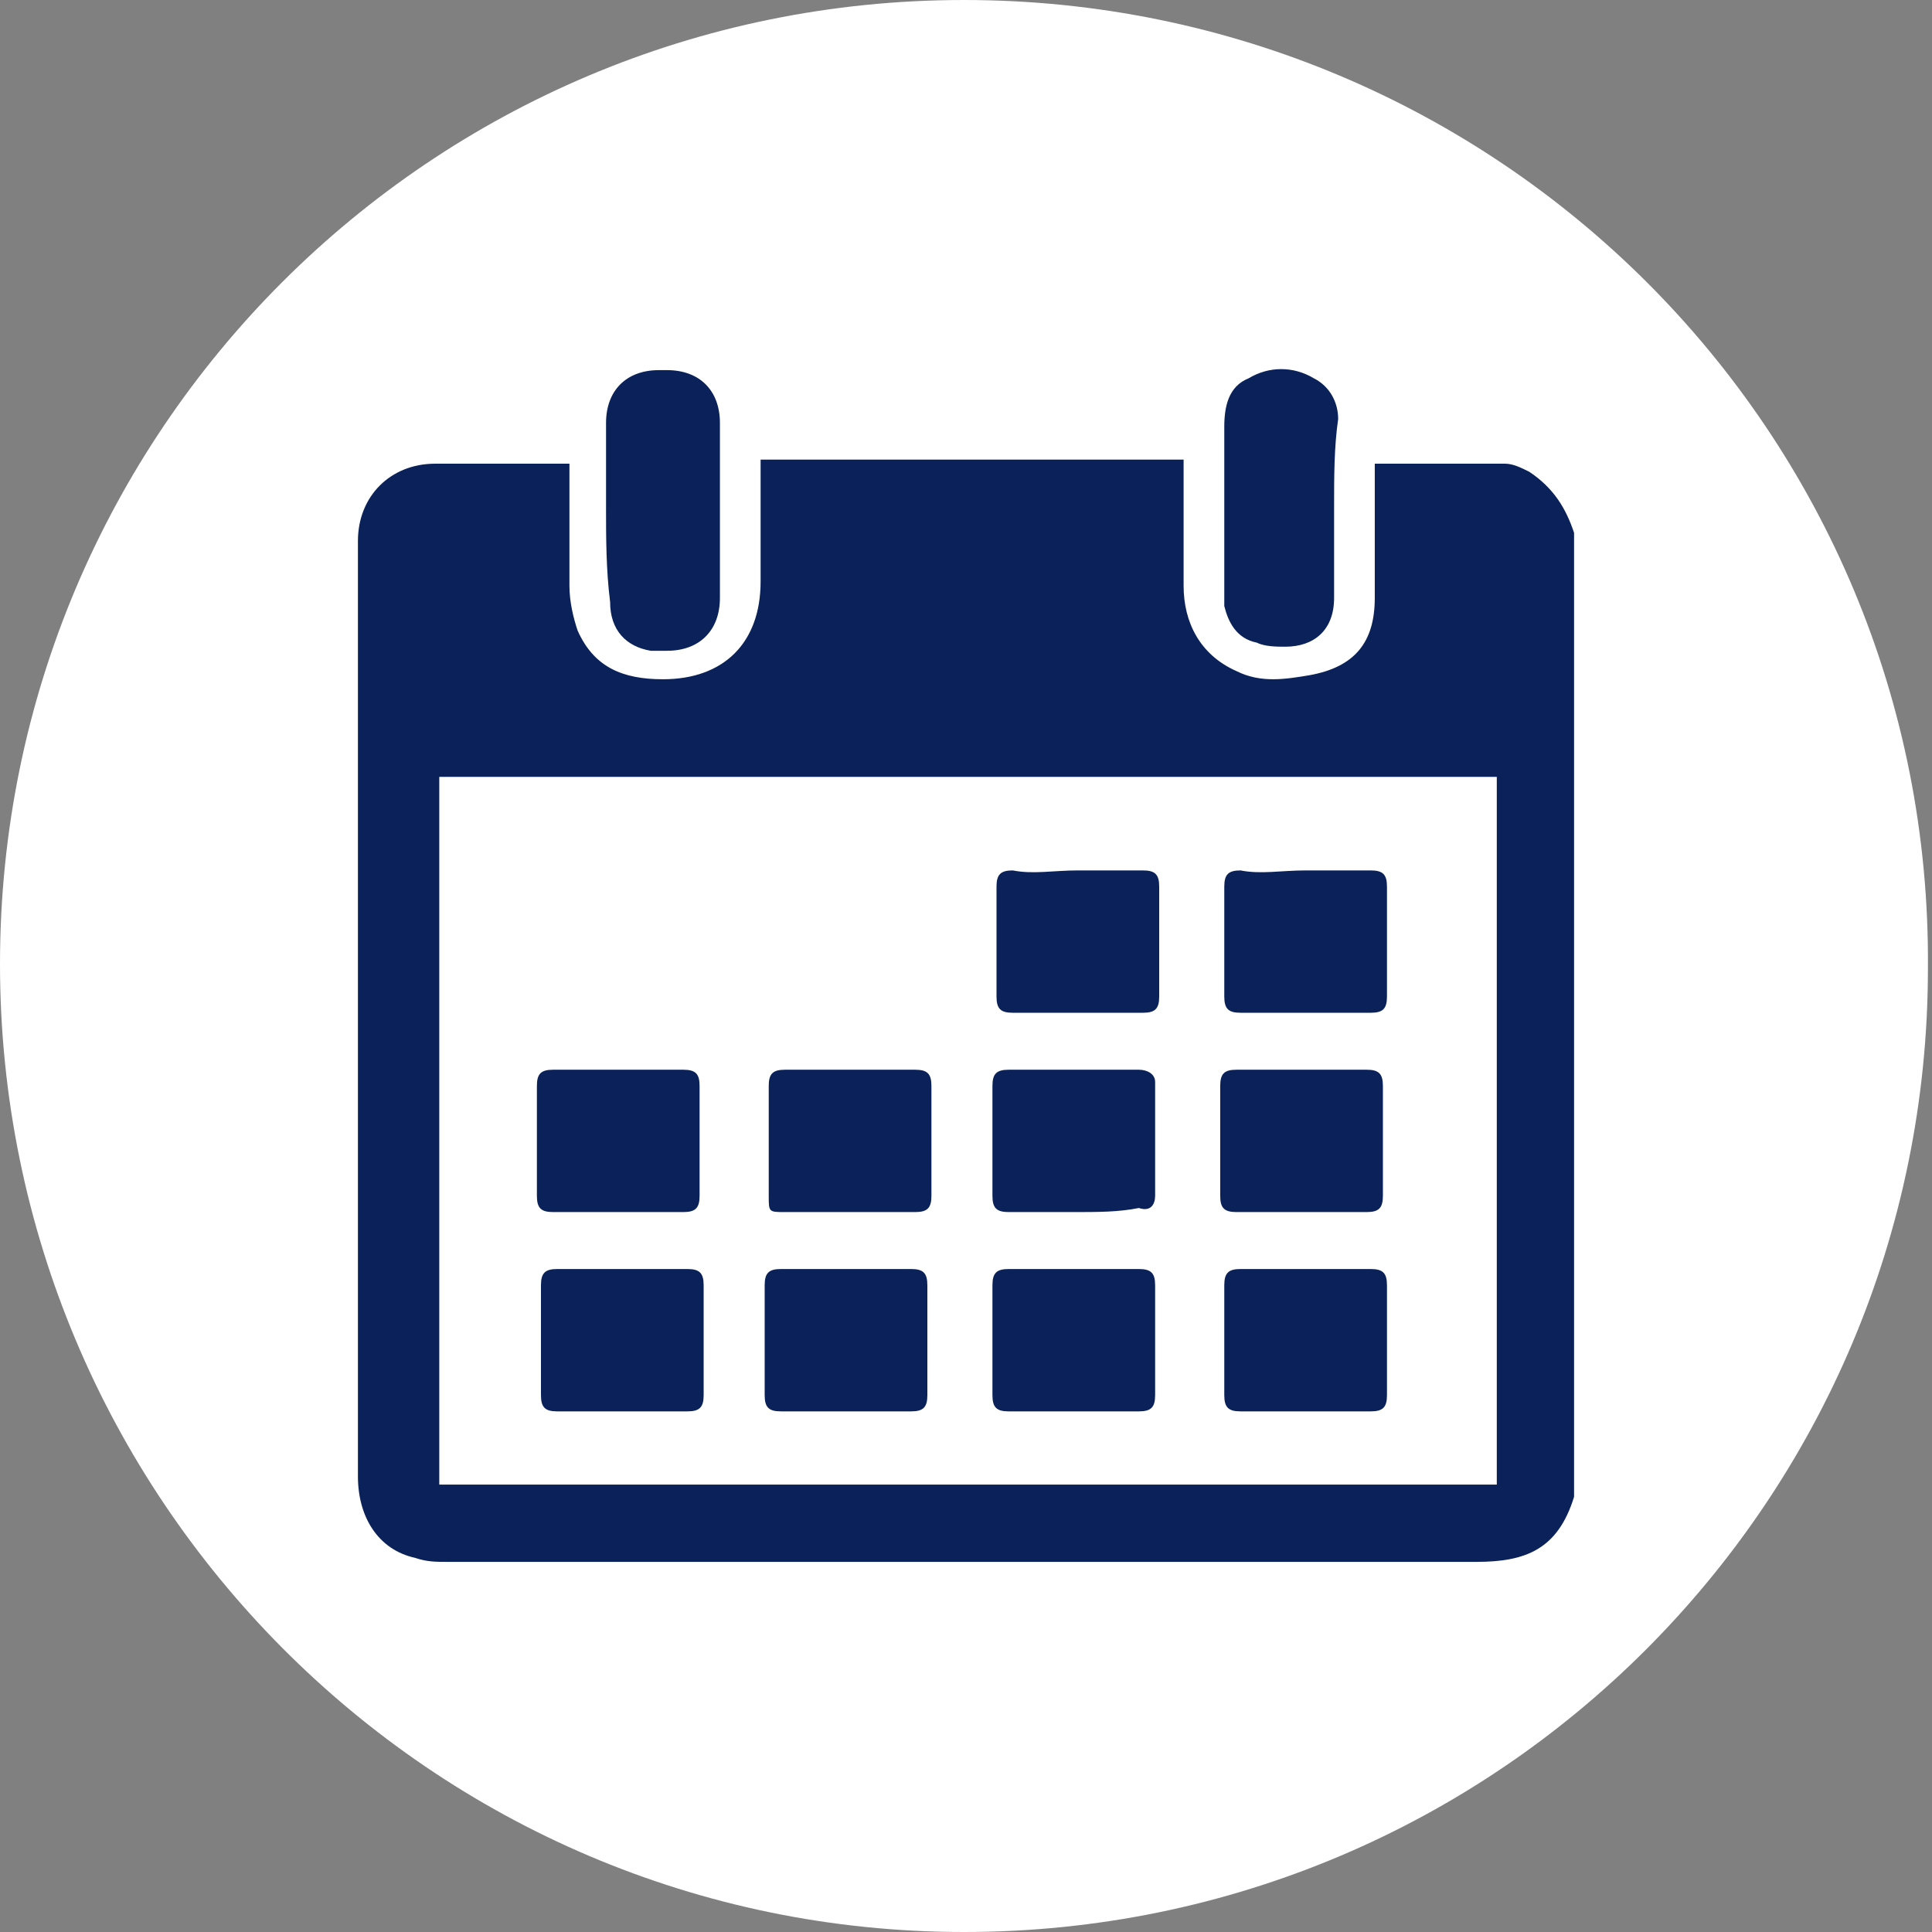
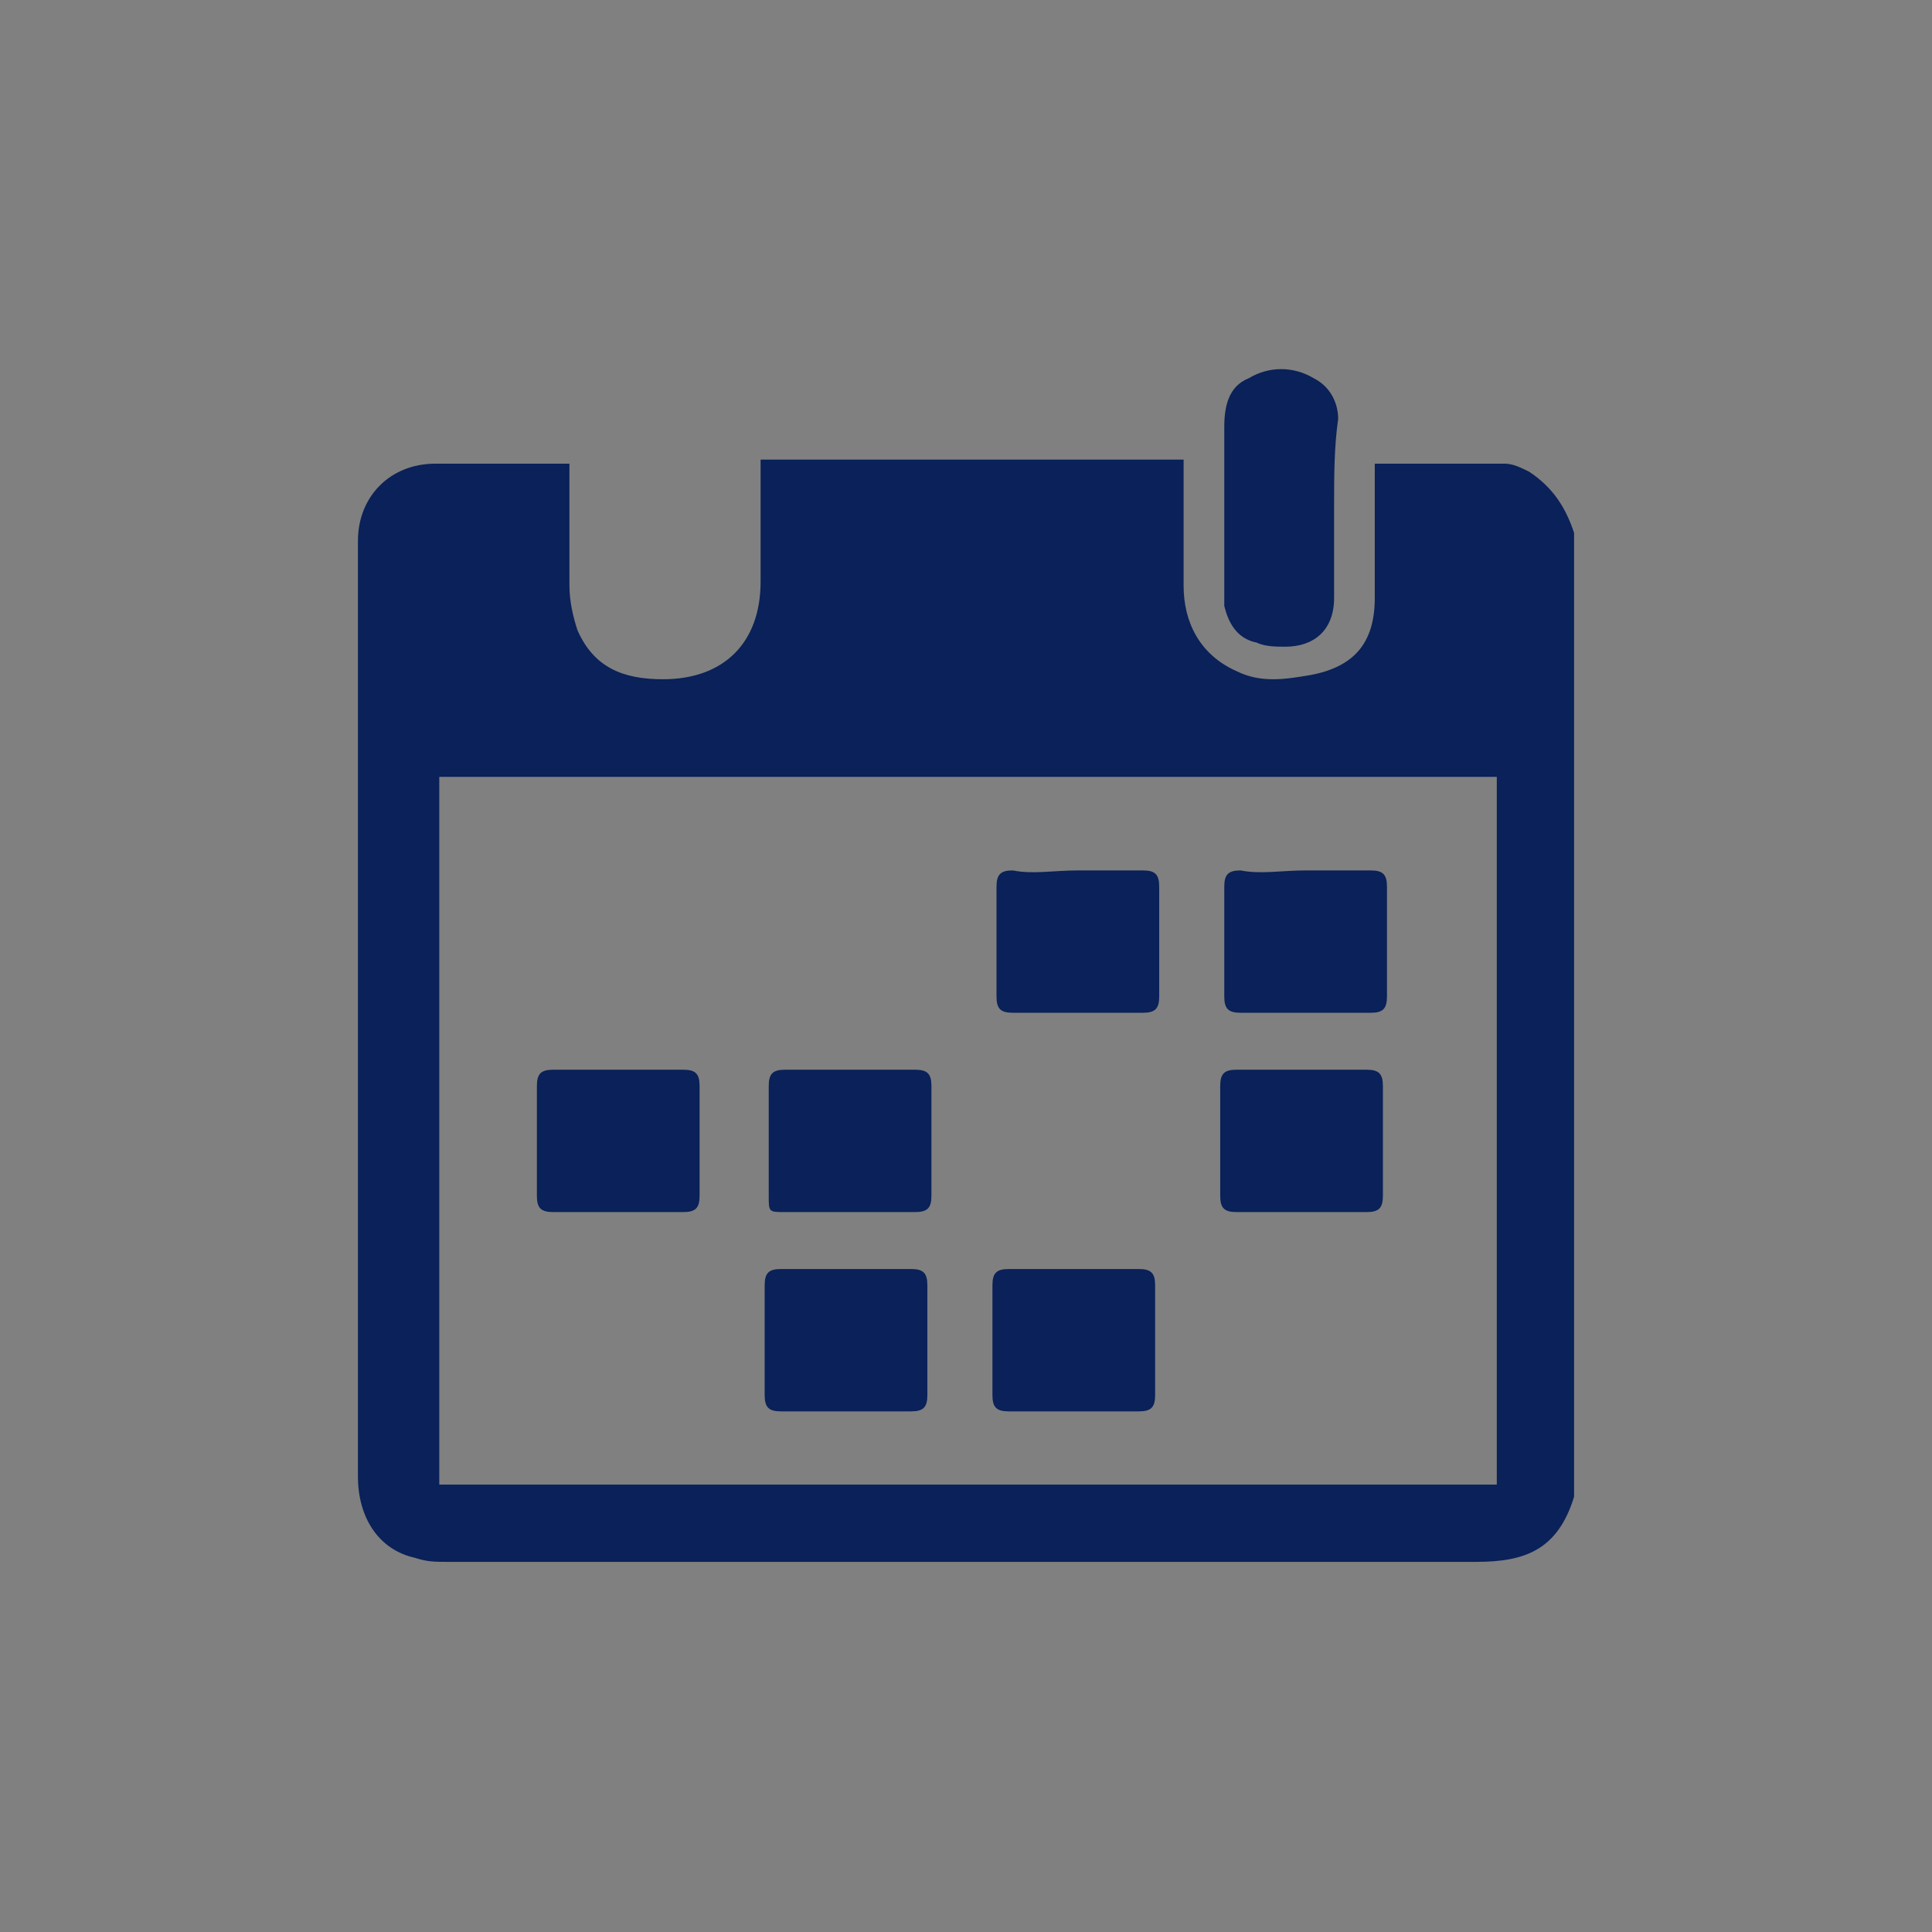
<svg xmlns="http://www.w3.org/2000/svg" version="1.1" id="Layer_1" x="0px" y="0px" viewBox="0 0 47.5 47.5" style="enable-background:new 0 0 47.5 47.5;" xml:space="preserve">
  <rect x="0" y="0" width="47.5" height="47.5" fill="#808080" stroke="none" />
  <style type="text/css">
	.st0{fill:#FFFFFF;}
	.st1{fill:#0A2159;}
</style>
  <g>
    <g>
-       <path class="st0" d="M23.7,47.5c13.1,0,23.7-10.6,23.7-23.7C47.5,10.6,36.8,0,23.7,0S0,10.6,0,23.7C0,36.8,10.6,47.5,23.7,47.5" />
      <path class="st1" d="M36.8,19.1h-26v17.4h26V19.1z M38.7,13.1v23.7c-0.4,1.3-1.2,1.6-2.4,1.6c-8.4,0-16.9,0-25.3,0    c-0.3,0-0.5,0-0.8-0.1c-0.9-0.2-1.4-1-1.4-2c0-7.6,0-15.2,0-22.8c0-0.1,0-0.1,0-0.2c0-1.1,0.8-1.9,1.9-1.9c0.4,0,0.8,0,1.2,0    c0.7,0,1.4,0,2.1,0v0.3c0,0.9,0,1.8,0,2.7c0,0.4,0.1,0.8,0.2,1.1c0.4,0.9,1.1,1.2,2.1,1.2c1.5,0,2.4-0.9,2.4-2.4    c0-0.9,0-1.8,0-2.7v-0.3h10.4v0.3c0,0.9,0,1.8,0,2.8c0,0.9,0.4,1.7,1.3,2.1c0.6,0.3,1.2,0.2,1.8,0.1c1.1-0.2,1.6-0.8,1.6-1.9    c0-1,0-2,0-3c0-0.1,0-0.2,0-0.3c1.1,0,2.2,0,3.2,0c0.2,0,0.4,0.1,0.6,0.2C38.2,12,38.5,12.5,38.7,13.1" />
-       <path class="st1" d="M14.9,12.5c0-0.7,0-1.4,0-2.1c0-0.8,0.5-1.3,1.3-1.3c0.1,0,0.1,0,0.2,0c0.8,0,1.3,0.5,1.3,1.3    c0,1.4,0,2.8,0,4.3c0,0.8-0.5,1.3-1.3,1.3c-0.1,0-0.3,0-0.4,0c-0.6-0.1-1-0.5-1-1.2C14.9,14,14.9,13.2,14.9,12.5" />
      <path class="st1" d="M32.8,12.5c0,0.7,0,1.4,0,2.2c0,0.8-0.5,1.2-1.2,1.2c-0.2,0-0.5,0-0.7-0.1c-0.5-0.1-0.7-0.5-0.8-0.9    c0-0.1,0-0.3,0-0.4c0-1.3,0-2.7,0-4c0-0.5,0.1-1,0.6-1.2c0.5-0.3,1.1-0.3,1.6,0c0.4,0.2,0.6,0.6,0.6,1    C32.8,11,32.8,11.7,32.8,12.5" />
-       <path class="st1" d="M15.2,34.7c-0.5,0-1,0-1.5,0c-0.3,0-0.4-0.1-0.4-0.4c0-0.9,0-1.8,0-2.7c0-0.3,0.1-0.4,0.4-0.4    c1.1,0,2.1,0,3.2,0c0.3,0,0.4,0.1,0.4,0.4c0,0.9,0,1.8,0,2.7c0,0.3-0.1,0.4-0.4,0.4C16.3,34.7,15.7,34.7,15.2,34.7" />
      <path class="st1" d="M20.9,31.2c0.5,0,1,0,1.5,0c0.3,0,0.4,0.1,0.4,0.4c0,0.9,0,1.8,0,2.7c0,0.3-0.1,0.4-0.4,0.4    c-1.1,0-2.1,0-3.2,0c-0.3,0-0.4-0.1-0.4-0.4c0-0.9,0-1.8,0-2.7c0-0.3,0.1-0.4,0.4-0.4C19.8,31.2,20.3,31.2,20.9,31.2" />
      <path class="st1" d="M26.4,34.7c-0.5,0-1.1,0-1.6,0c-0.3,0-0.4-0.1-0.4-0.4c0-0.9,0-1.8,0-2.7c0-0.3,0.1-0.4,0.4-0.4    c1.1,0,2.1,0,3.2,0c0.3,0,0.4,0.1,0.4,0.4c0,0.9,0,1.8,0,2.7c0,0.3-0.1,0.4-0.4,0.4C27.5,34.7,27,34.7,26.4,34.7" />
-       <path class="st1" d="M32.1,34.7c-0.5,0-1.1,0-1.6,0c-0.3,0-0.4-0.1-0.4-0.4c0-0.9,0-1.8,0-2.7c0-0.3,0.1-0.4,0.4-0.4    c1.1,0,2.1,0,3.2,0c0.3,0,0.4,0.1,0.4,0.4c0,0.9,0,1.8,0,2.7c0,0.3-0.1,0.4-0.4,0.4C33.1,34.7,32.6,34.7,32.1,34.7" />
      <path class="st1" d="M26.5,21.4c0.5,0,1.1,0,1.6,0c0.3,0,0.4,0.1,0.4,0.4c0,0.9,0,1.8,0,2.7c0,0.3-0.1,0.4-0.4,0.4    c-1.1,0-2.1,0-3.2,0c-0.3,0-0.4-0.1-0.4-0.4c0-0.9,0-1.8,0-2.7c0-0.3,0.1-0.4,0.4-0.4C25.4,21.5,25.9,21.4,26.5,21.4" />
      <path class="st1" d="M32.1,21.4c0.5,0,1.1,0,1.6,0c0.3,0,0.4,0.1,0.4,0.4c0,0.9,0,1.8,0,2.7c0,0.3-0.1,0.4-0.4,0.4    c-1.1,0-2.1,0-3.2,0c-0.3,0-0.4-0.1-0.4-0.4c0-0.9,0-1.8,0-2.7c0-0.3,0.1-0.4,0.4-0.4C31,21.5,31.5,21.4,32.1,21.4" />
      <path class="st1" d="M15.2,26.3c0.5,0,1.1,0,1.6,0c0.3,0,0.4,0.1,0.4,0.4c0,0.9,0,1.8,0,2.7c0,0.3-0.1,0.4-0.4,0.4    c-1.1,0-2.1,0-3.2,0c-0.3,0-0.4-0.1-0.4-0.4c0-0.9,0-1.8,0-2.7c0-0.3,0.1-0.4,0.4-0.4C14.2,26.3,14.7,26.3,15.2,26.3" />
      <path class="st1" d="M20.8,29.8c-0.5,0-1,0-1.5,0c-0.4,0-0.4,0-0.4-0.4c0-0.9,0-1.8,0-2.7c0-0.3,0.1-0.4,0.4-0.4c1,0,2.1,0,3.2,0    c0.3,0,0.4,0.1,0.4,0.4c0,0.9,0,1.8,0,2.7c0,0.3-0.1,0.4-0.4,0.4C21.9,29.8,21.4,29.8,20.8,29.8" />
-       <path class="st1" d="M26.4,29.8c-0.5,0-1.1,0-1.6,0c-0.3,0-0.4-0.1-0.4-0.4c0-0.9,0-1.8,0-2.7c0-0.3,0.1-0.4,0.4-0.4    c1.1,0,2.1,0,3.2,0c0.2,0,0.4,0.1,0.4,0.3c0,0.9,0,1.8,0,2.8c0,0.2-0.1,0.4-0.4,0.3C27.5,29.8,27,29.8,26.4,29.8" />
      <path class="st1" d="M32,29.8c-0.5,0-1.1,0-1.6,0c-0.3,0-0.4-0.1-0.4-0.4c0-0.9,0-1.8,0-2.7c0-0.3,0.1-0.4,0.4-0.4    c1.1,0,2.1,0,3.2,0c0.3,0,0.4,0.1,0.4,0.4c0,0.9,0,1.8,0,2.7c0,0.3-0.1,0.4-0.4,0.4C33.1,29.8,32.6,29.8,32,29.8" />
    </g>
  </g>
</svg>